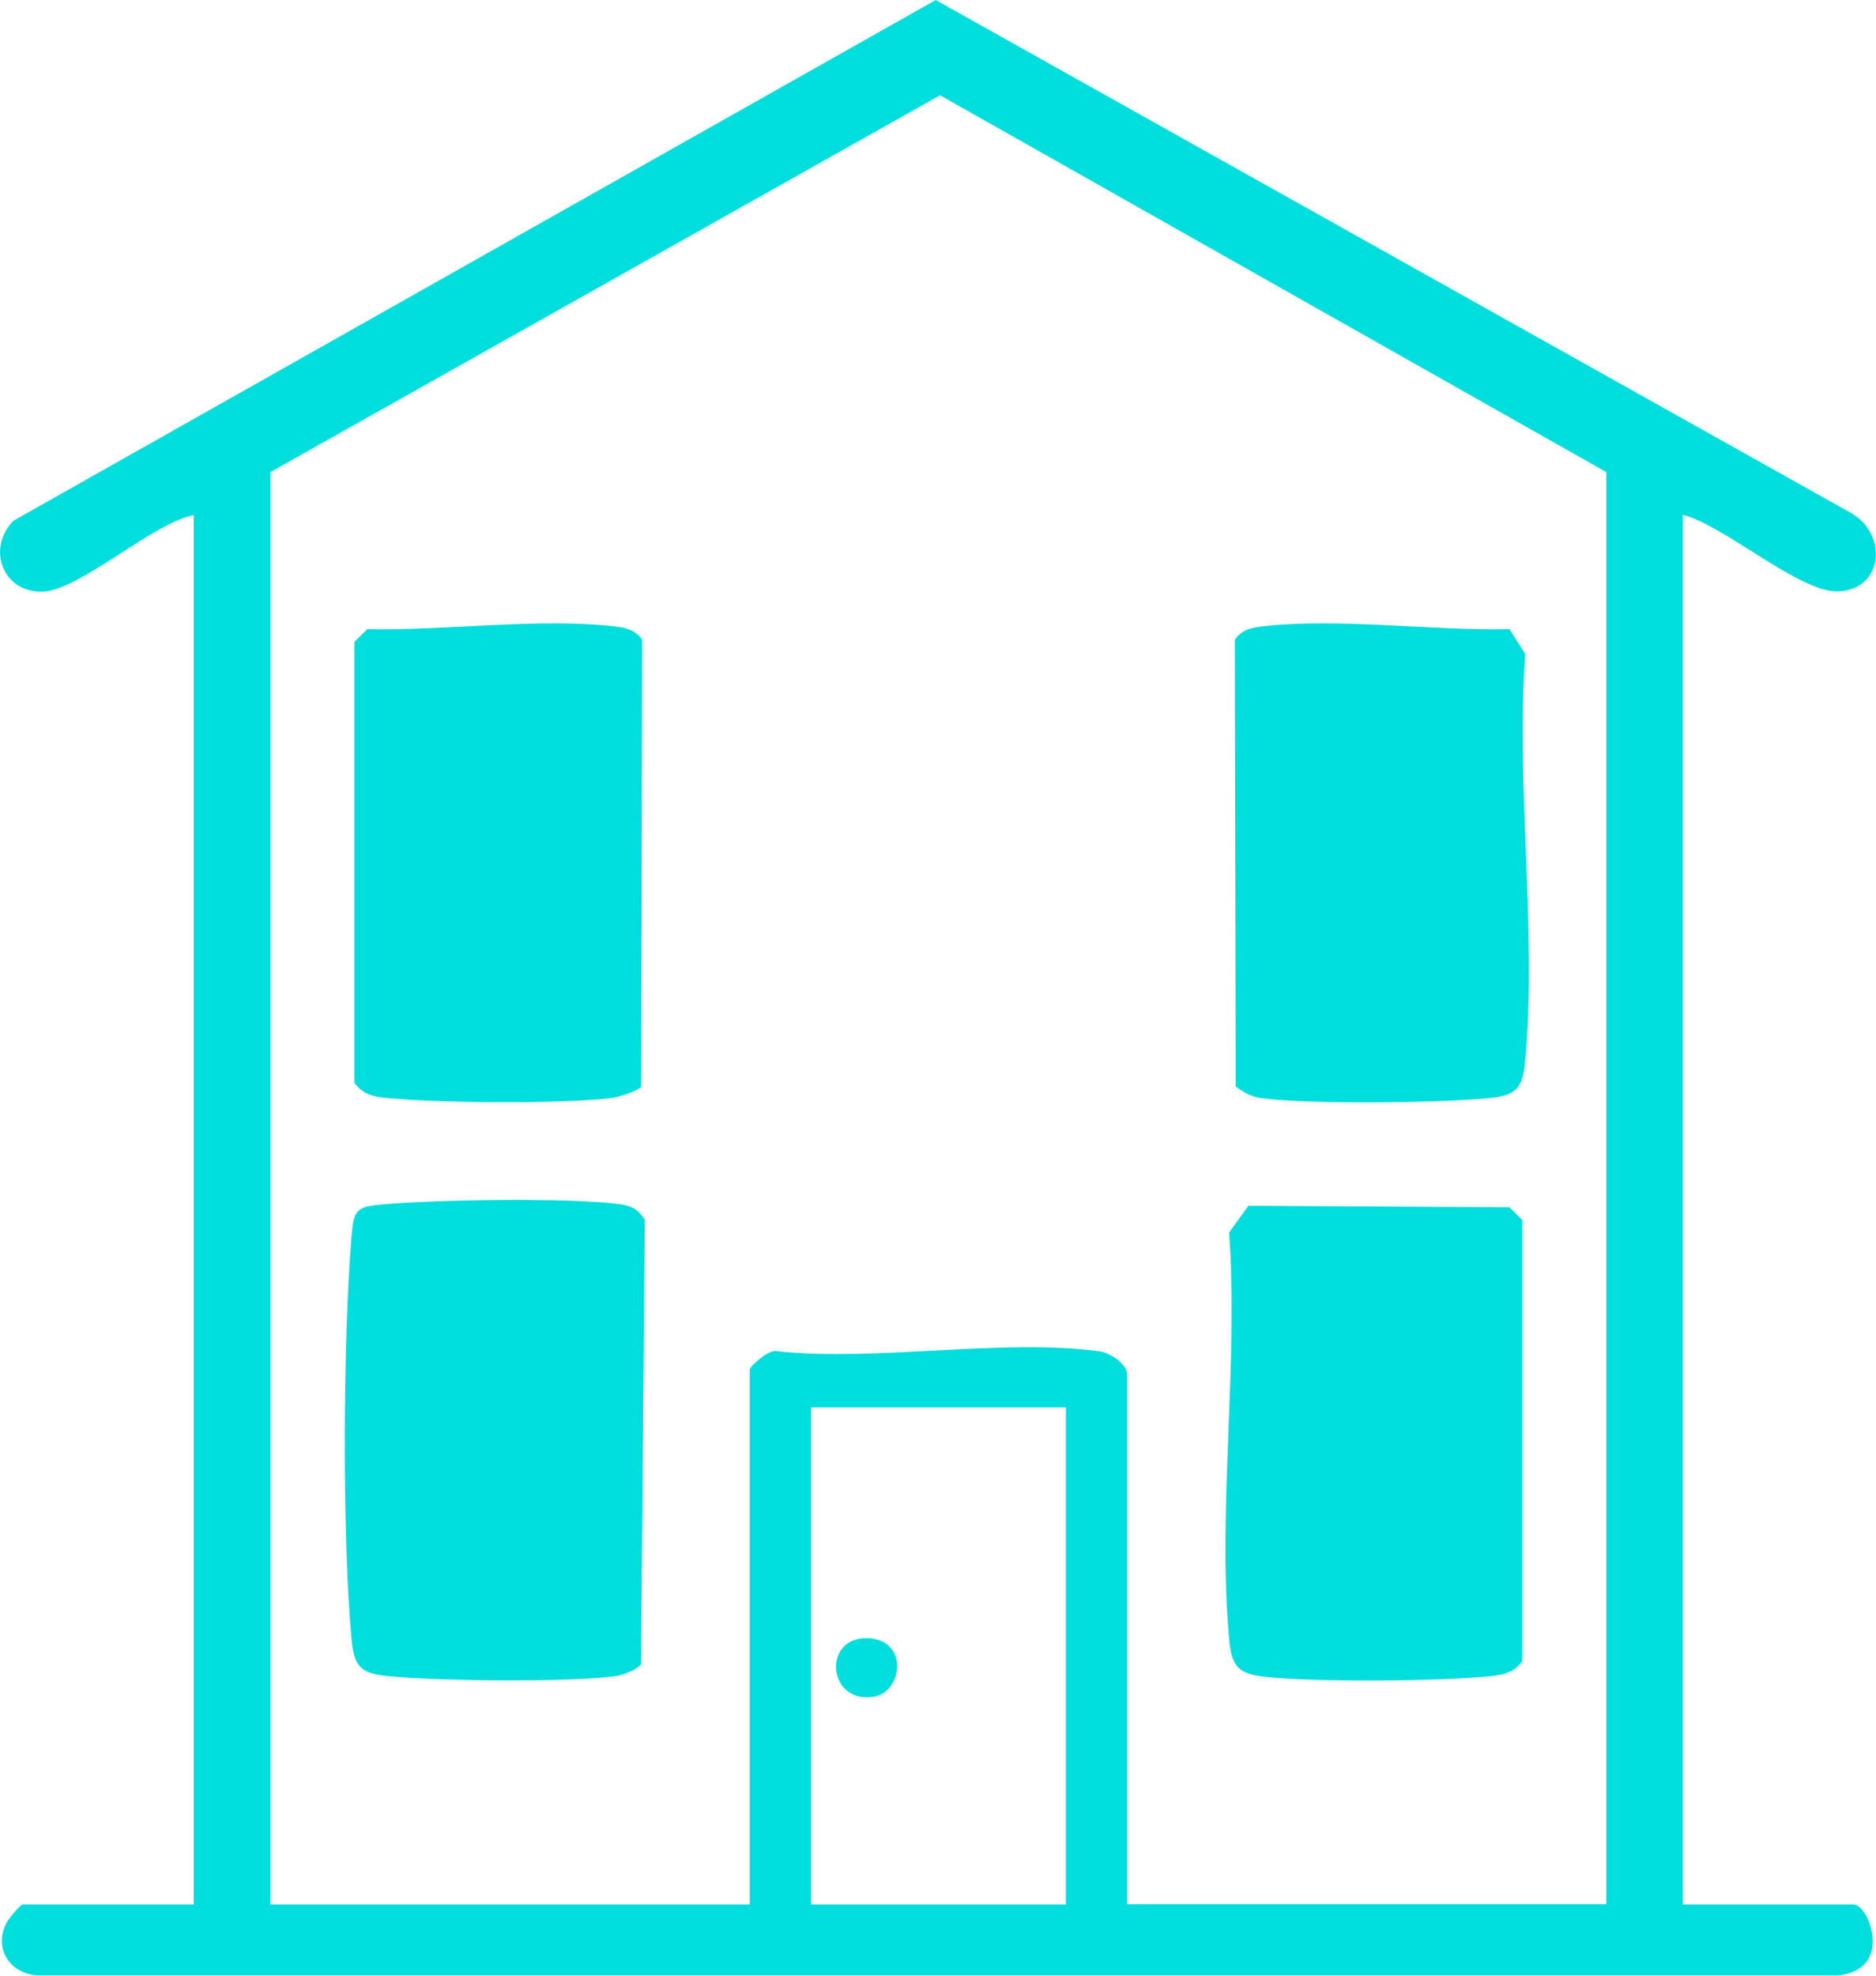
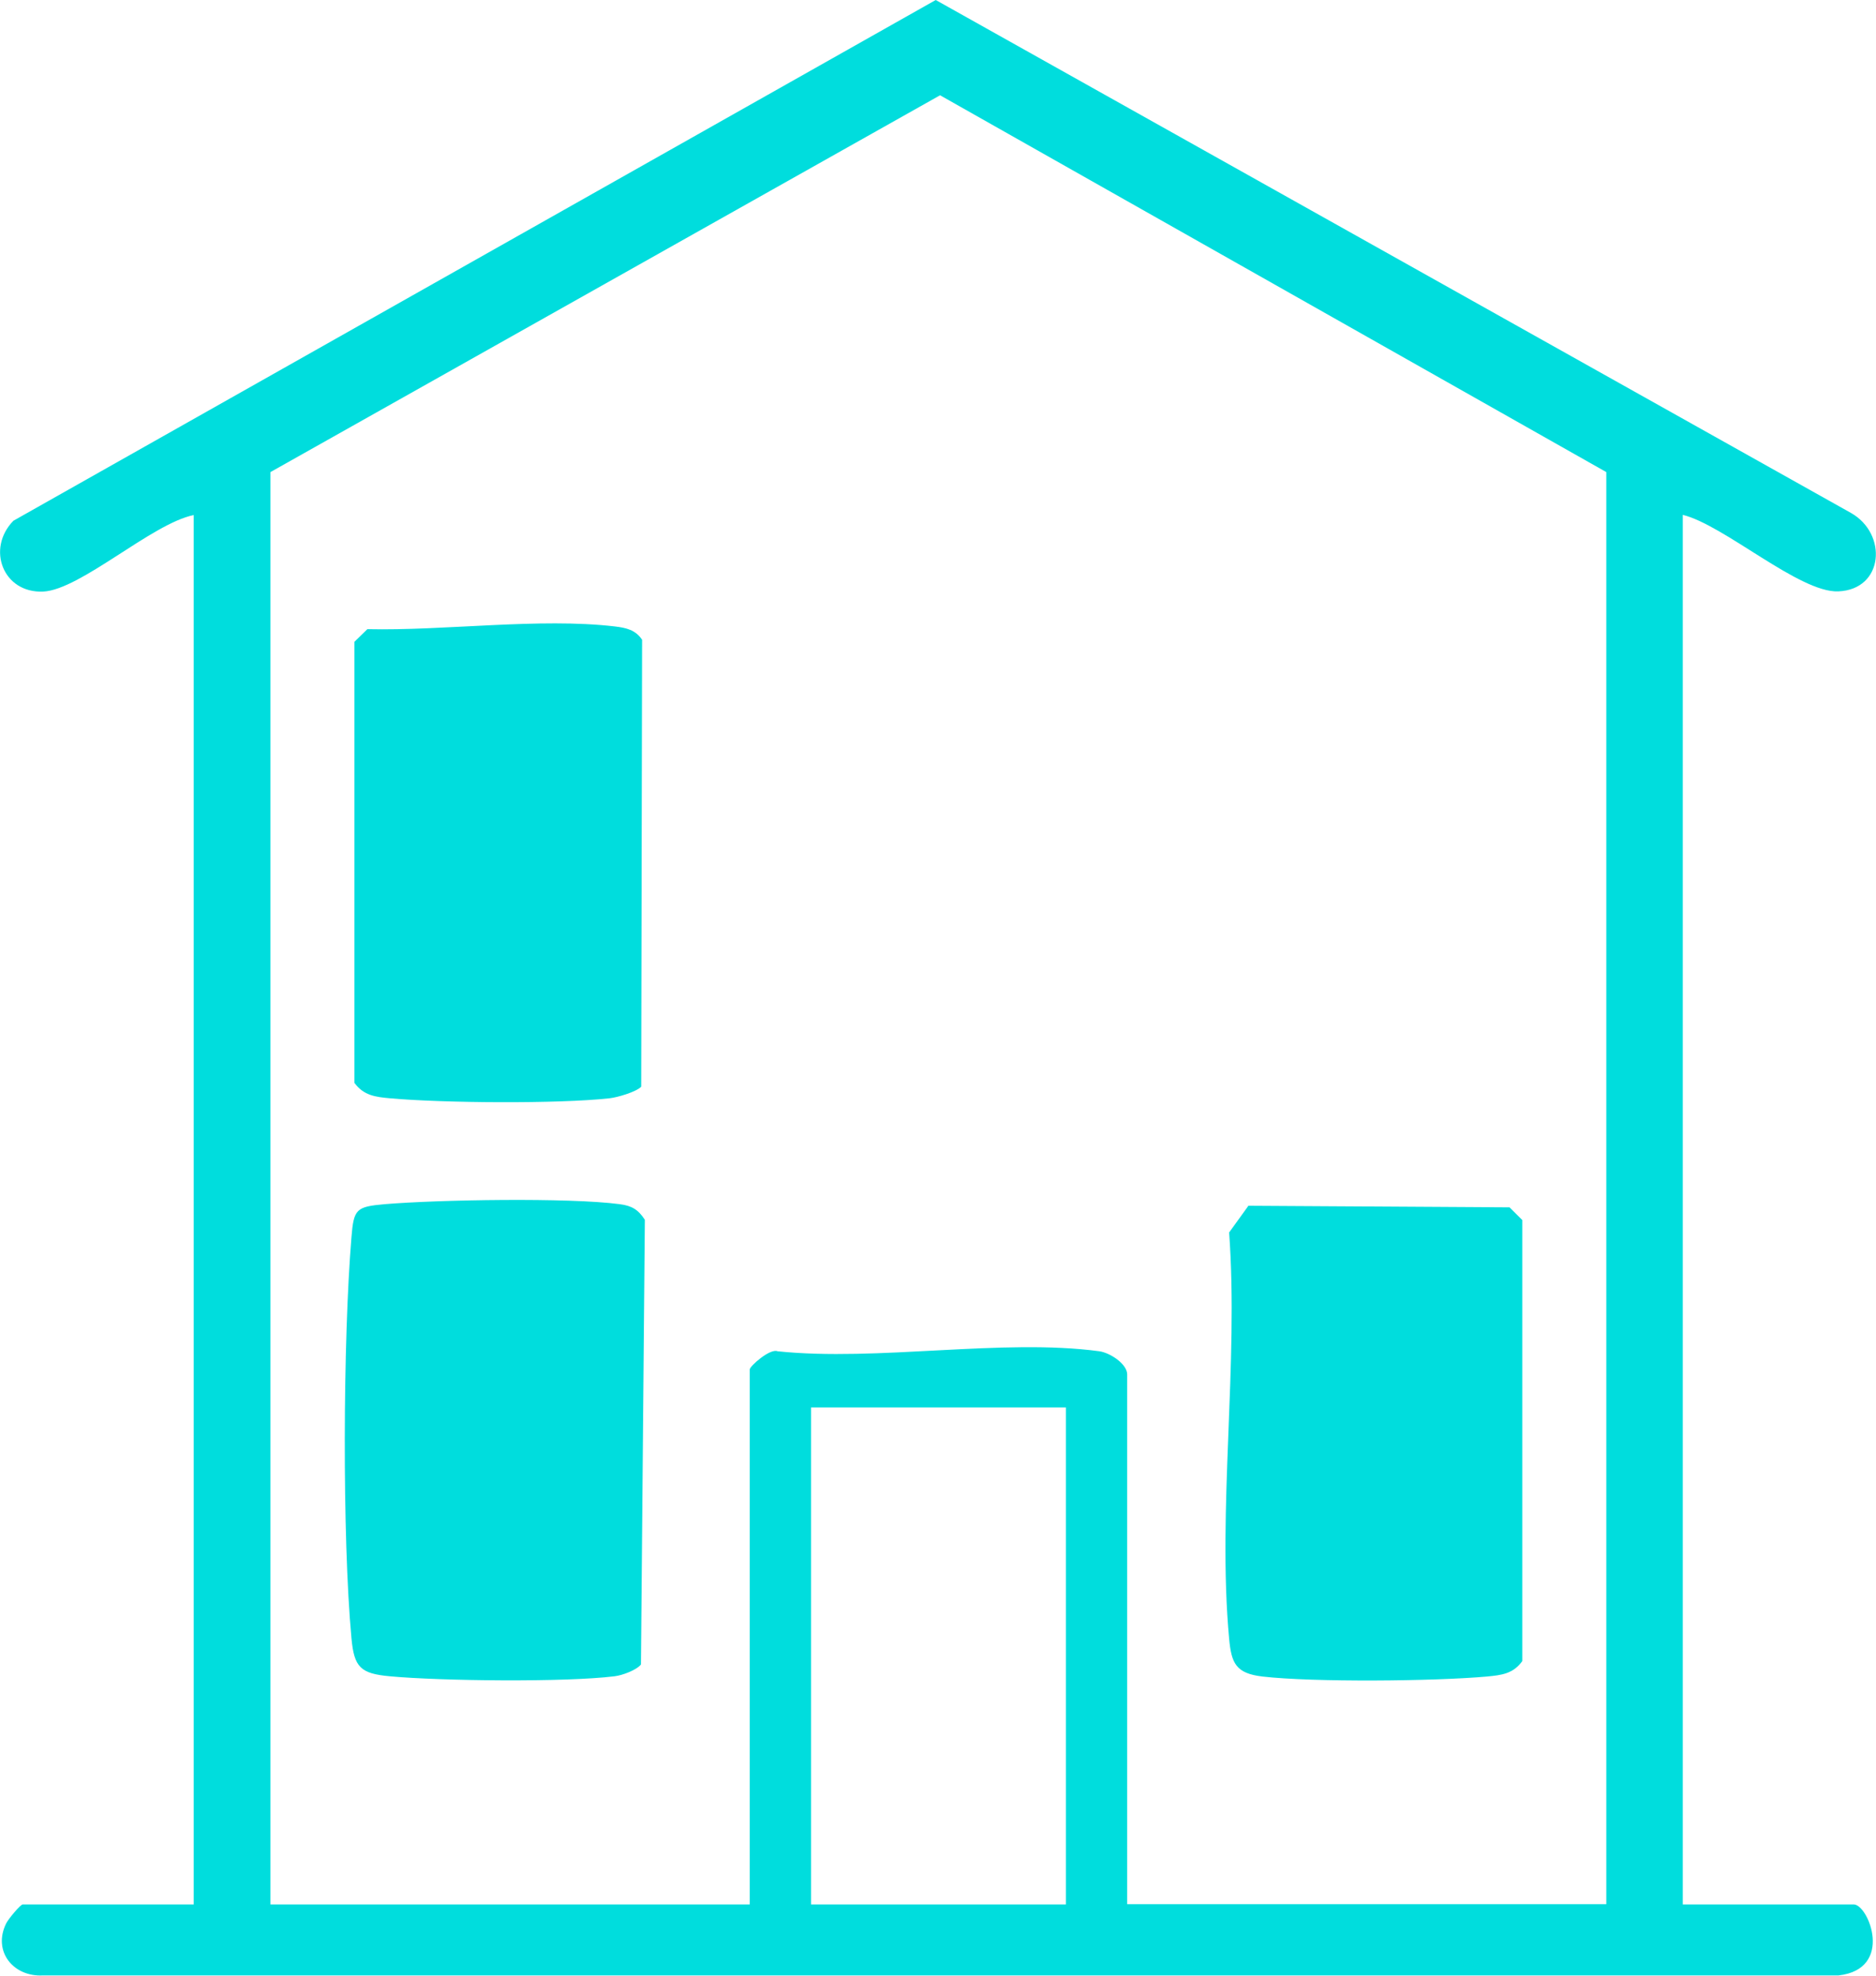
<svg xmlns="http://www.w3.org/2000/svg" width="38" height="40" viewBox="0 0 38 40" fill="none">
  <g clip-path="url(#clip0_50_161)">
    <path d="M34.086 10.428V38.557H37.548C37.848 38.557 38.374 39.867 37.24 39.995H0.872C0.263 40.028 -0.152 39.501 0.125 38.942C0.166 38.855 0.415 38.557 0.461 38.557H3.924V10.428C3.08 10.598 1.632 11.94 0.876 11.977C0.06 12.014 -0.281 11.107 0.272 10.543L18.954 0L37.489 10.383C38.24 10.804 38.162 11.936 37.235 11.973C36.451 12.005 34.925 10.63 34.086 10.424V10.428ZM32.537 38.557V9.558L19.042 1.929L5.478 9.558V38.557H15.187V27.725C15.187 27.661 15.598 27.294 15.75 27.358C17.769 27.569 20.314 27.093 22.269 27.358C22.495 27.391 22.832 27.62 22.832 27.826V38.552H32.541L32.537 38.557ZM21.591 28.495H16.428V38.557H21.591V28.495Z" fill="#00DDDD" />
    <path d="M25.28 24.412L30.577 24.444L30.835 24.701V33.631C30.651 33.888 30.416 33.915 30.121 33.943C29.06 34.039 26.603 34.062 25.57 33.943C25.035 33.879 24.943 33.677 24.897 33.178C24.657 30.57 25.091 27.601 24.897 24.953L25.284 24.417L25.28 24.412Z" fill="#00DDDD" />
    <path d="M12.983 33.7C12.891 33.814 12.605 33.92 12.448 33.938C11.448 34.062 8.926 34.034 7.893 33.938C7.303 33.883 7.174 33.759 7.119 33.168C6.93 31.116 6.948 27.116 7.119 25.049C7.165 24.477 7.215 24.431 7.792 24.38C8.88 24.289 11.517 24.243 12.554 24.38C12.799 24.412 12.928 24.49 13.062 24.696L12.983 33.7Z" fill="#00DDDD" />
    <path d="M12.988 22.002C12.886 22.108 12.508 22.218 12.347 22.236C11.305 22.351 8.958 22.332 7.898 22.236C7.603 22.209 7.368 22.181 7.179 21.924V12.994L7.442 12.738C9 12.774 10.932 12.504 12.453 12.683C12.679 12.71 12.873 12.751 13.006 12.953L12.988 22.002Z" fill="#00DDDD" />
-     <path d="M25.031 21.998L25.012 12.953C25.146 12.751 25.34 12.71 25.566 12.683C27.082 12.504 29.019 12.774 30.577 12.738L30.895 13.242C30.702 15.89 31.135 18.855 30.895 21.466C30.84 22.057 30.711 22.181 30.121 22.236C29.088 22.332 26.566 22.36 25.566 22.236C25.349 22.209 25.197 22.121 25.031 21.998Z" fill="#00DDDD" />
-     <path d="M17.506 33.168C18.419 33.136 18.299 34.25 17.709 34.35C16.773 34.506 16.662 33.2 17.506 33.168Z" fill="#00DDDD" />
  </g>
  <defs>
    <clipPath id="clip0_50_161">
      <rect width="38" height="40" fill="white" />
    </clipPath>
  </defs>
</svg>